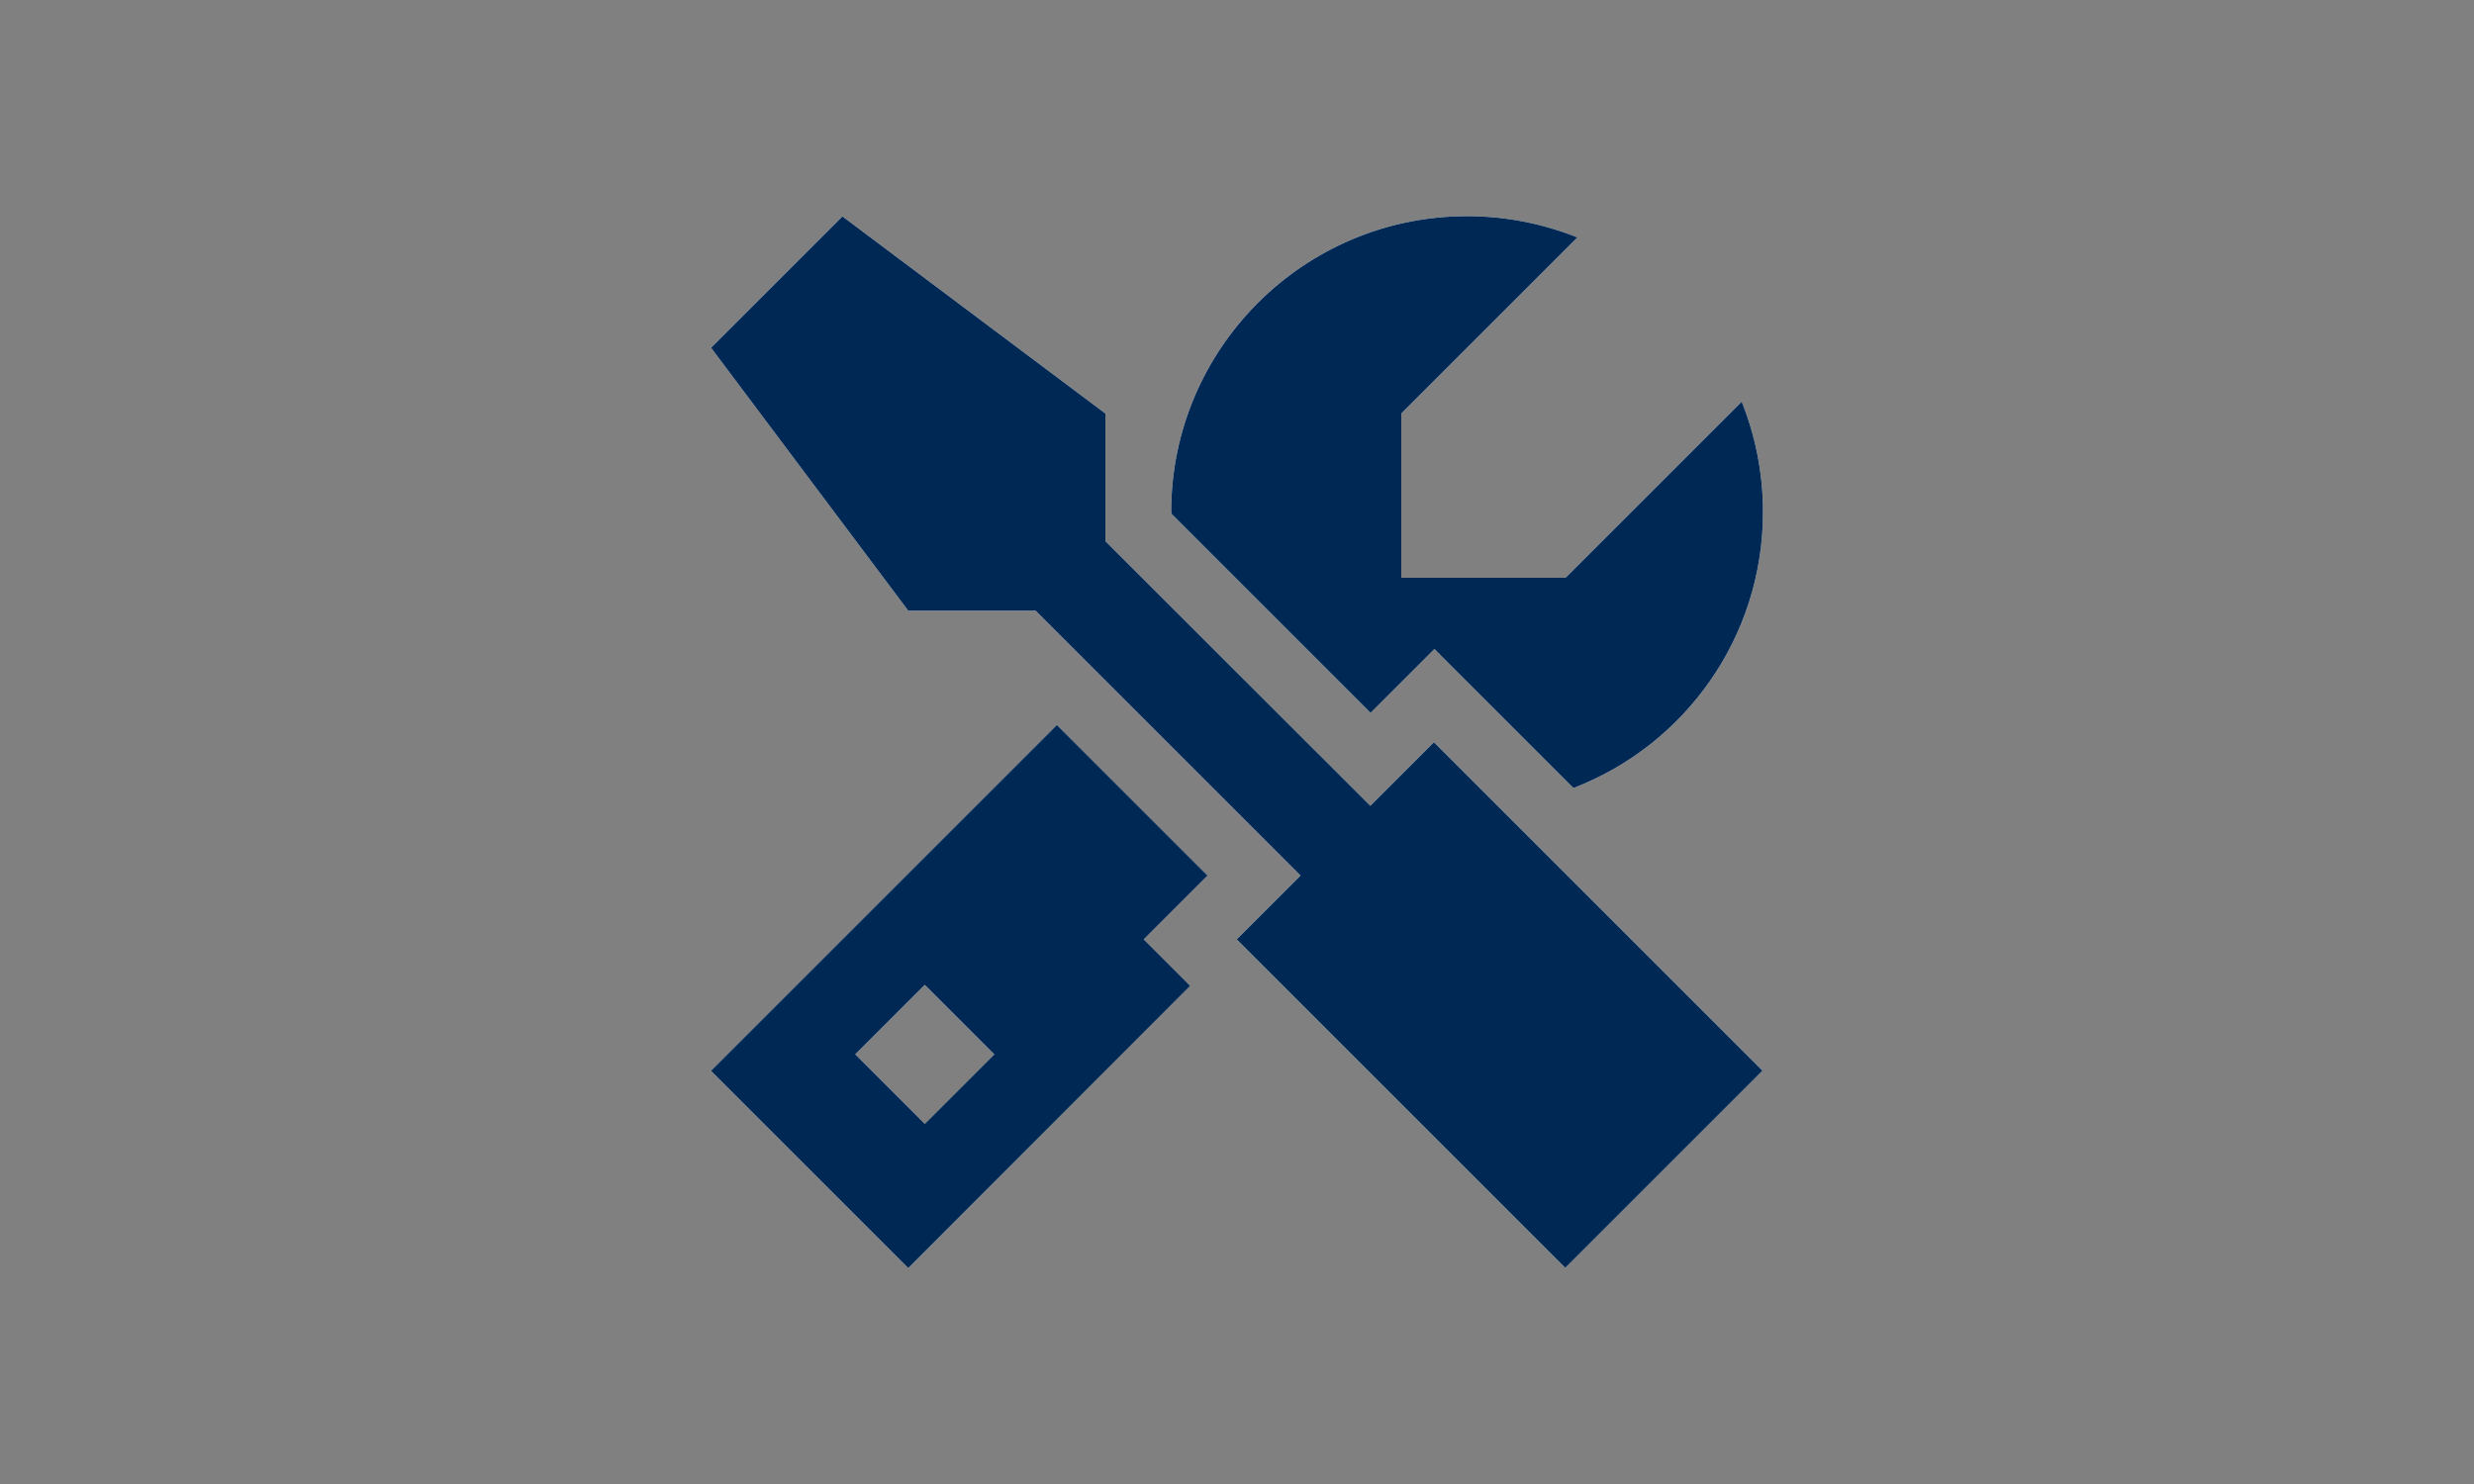
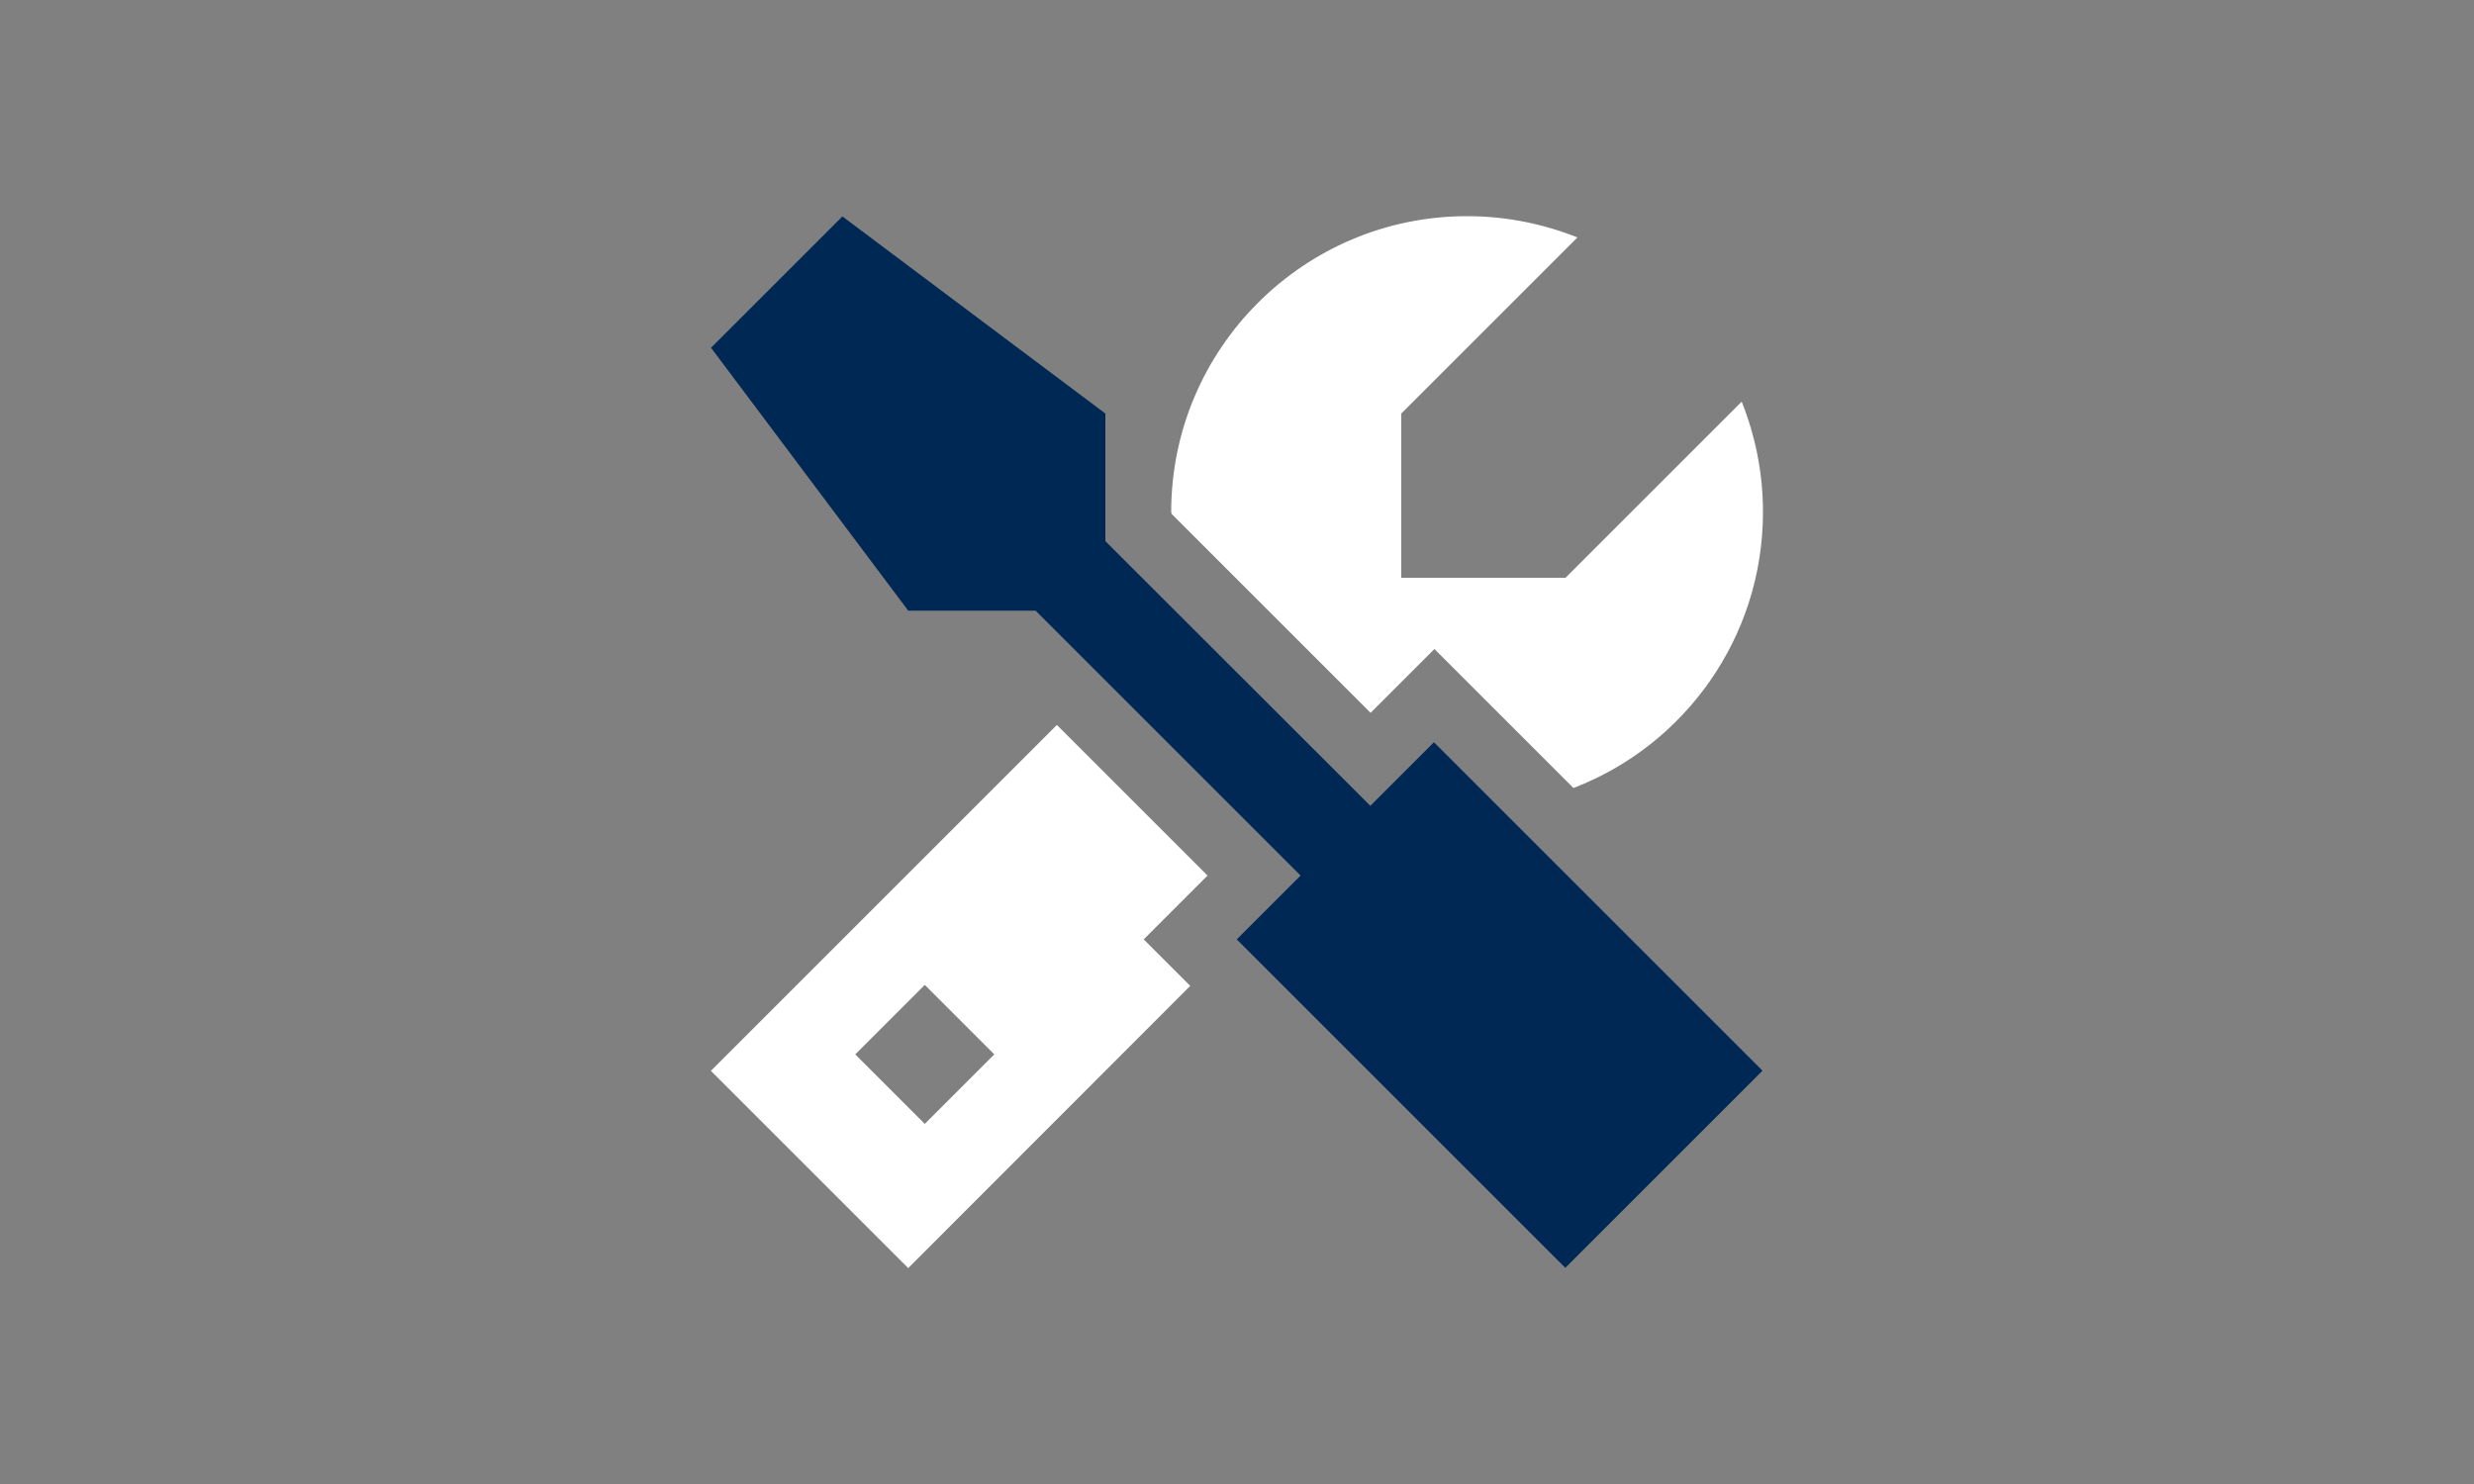
<svg xmlns="http://www.w3.org/2000/svg" viewBox="0 0 100 60">
  <rect x="0" y="0" width="100" height="60" fill="#808080" stroke="none" />
  <defs>
    <style>.cls-1{fill:#002855;}.cls-2{fill:#fff;}</style>
  </defs>
  <g id="White">
    <g>
-       <path class="cls-2" d="m52.57,35.4l-10.71-10.71h-5.15l-7.97-10.63,5.31-5.31,10.63,7.97v5.16l10.71,10.7,2.57-2.57,13.28,13.28-7.97,7.97-13.28-13.28,2.57-2.57Z" />
      <path class="cls-2" d="m47.34,20.7c0-6.6,5.36-11.96,11.96-11.96,1.58,0,3.08.31,4.46.86l-7.12,7.12v6.64h6.64l7.12-7.12c.55,1.38.86,2.88.86,4.46,0,5.09-3.18,9.44-7.66,11.16l-3.74-3.74-1.88-1.88-1.88,1.88-.7.7-8.05-8.05v-.07h0Zm-18.6,22.59l13.98-13.98,6.09,6.09-.7.7-1.88,1.88,1.88,1.88-11.4,11.41-7.97-7.97Zm11.45-.66l-2.81-2.81-2.81,2.81,2.81,2.81,2.81-2.81Z" />
    </g>
  </g>
  <g id="Monotone">
    <g>
      <path class="cls-1" d="m52.57,35.4l-10.71-10.71h-5.15l-7.97-10.63,5.31-5.31,10.63,7.97v5.16l10.71,10.7,2.57-2.57,13.28,13.28-7.97,7.97-13.28-13.28,2.57-2.57Z" />
-       <path class="cls-1" d="m47.34,20.7c0-6.6,5.36-11.96,11.96-11.96,1.58,0,3.08.31,4.46.86l-7.12,7.12v6.64h6.64l7.12-7.12c.55,1.38.86,2.88.86,4.46,0,5.09-3.18,9.44-7.66,11.16l-3.74-3.74-1.88-1.88-1.88,1.88-.7.7-8.05-8.05v-.07h0Zm-18.6,22.59l13.98-13.98,6.09,6.09-.7.7-1.88,1.88,1.88,1.88-11.4,11.41-7.97-7.97Zm11.45-.66l-2.81-2.81-2.81,2.81,2.81,2.81,2.81-2.81Z" />
    </g>
  </g>
</svg>